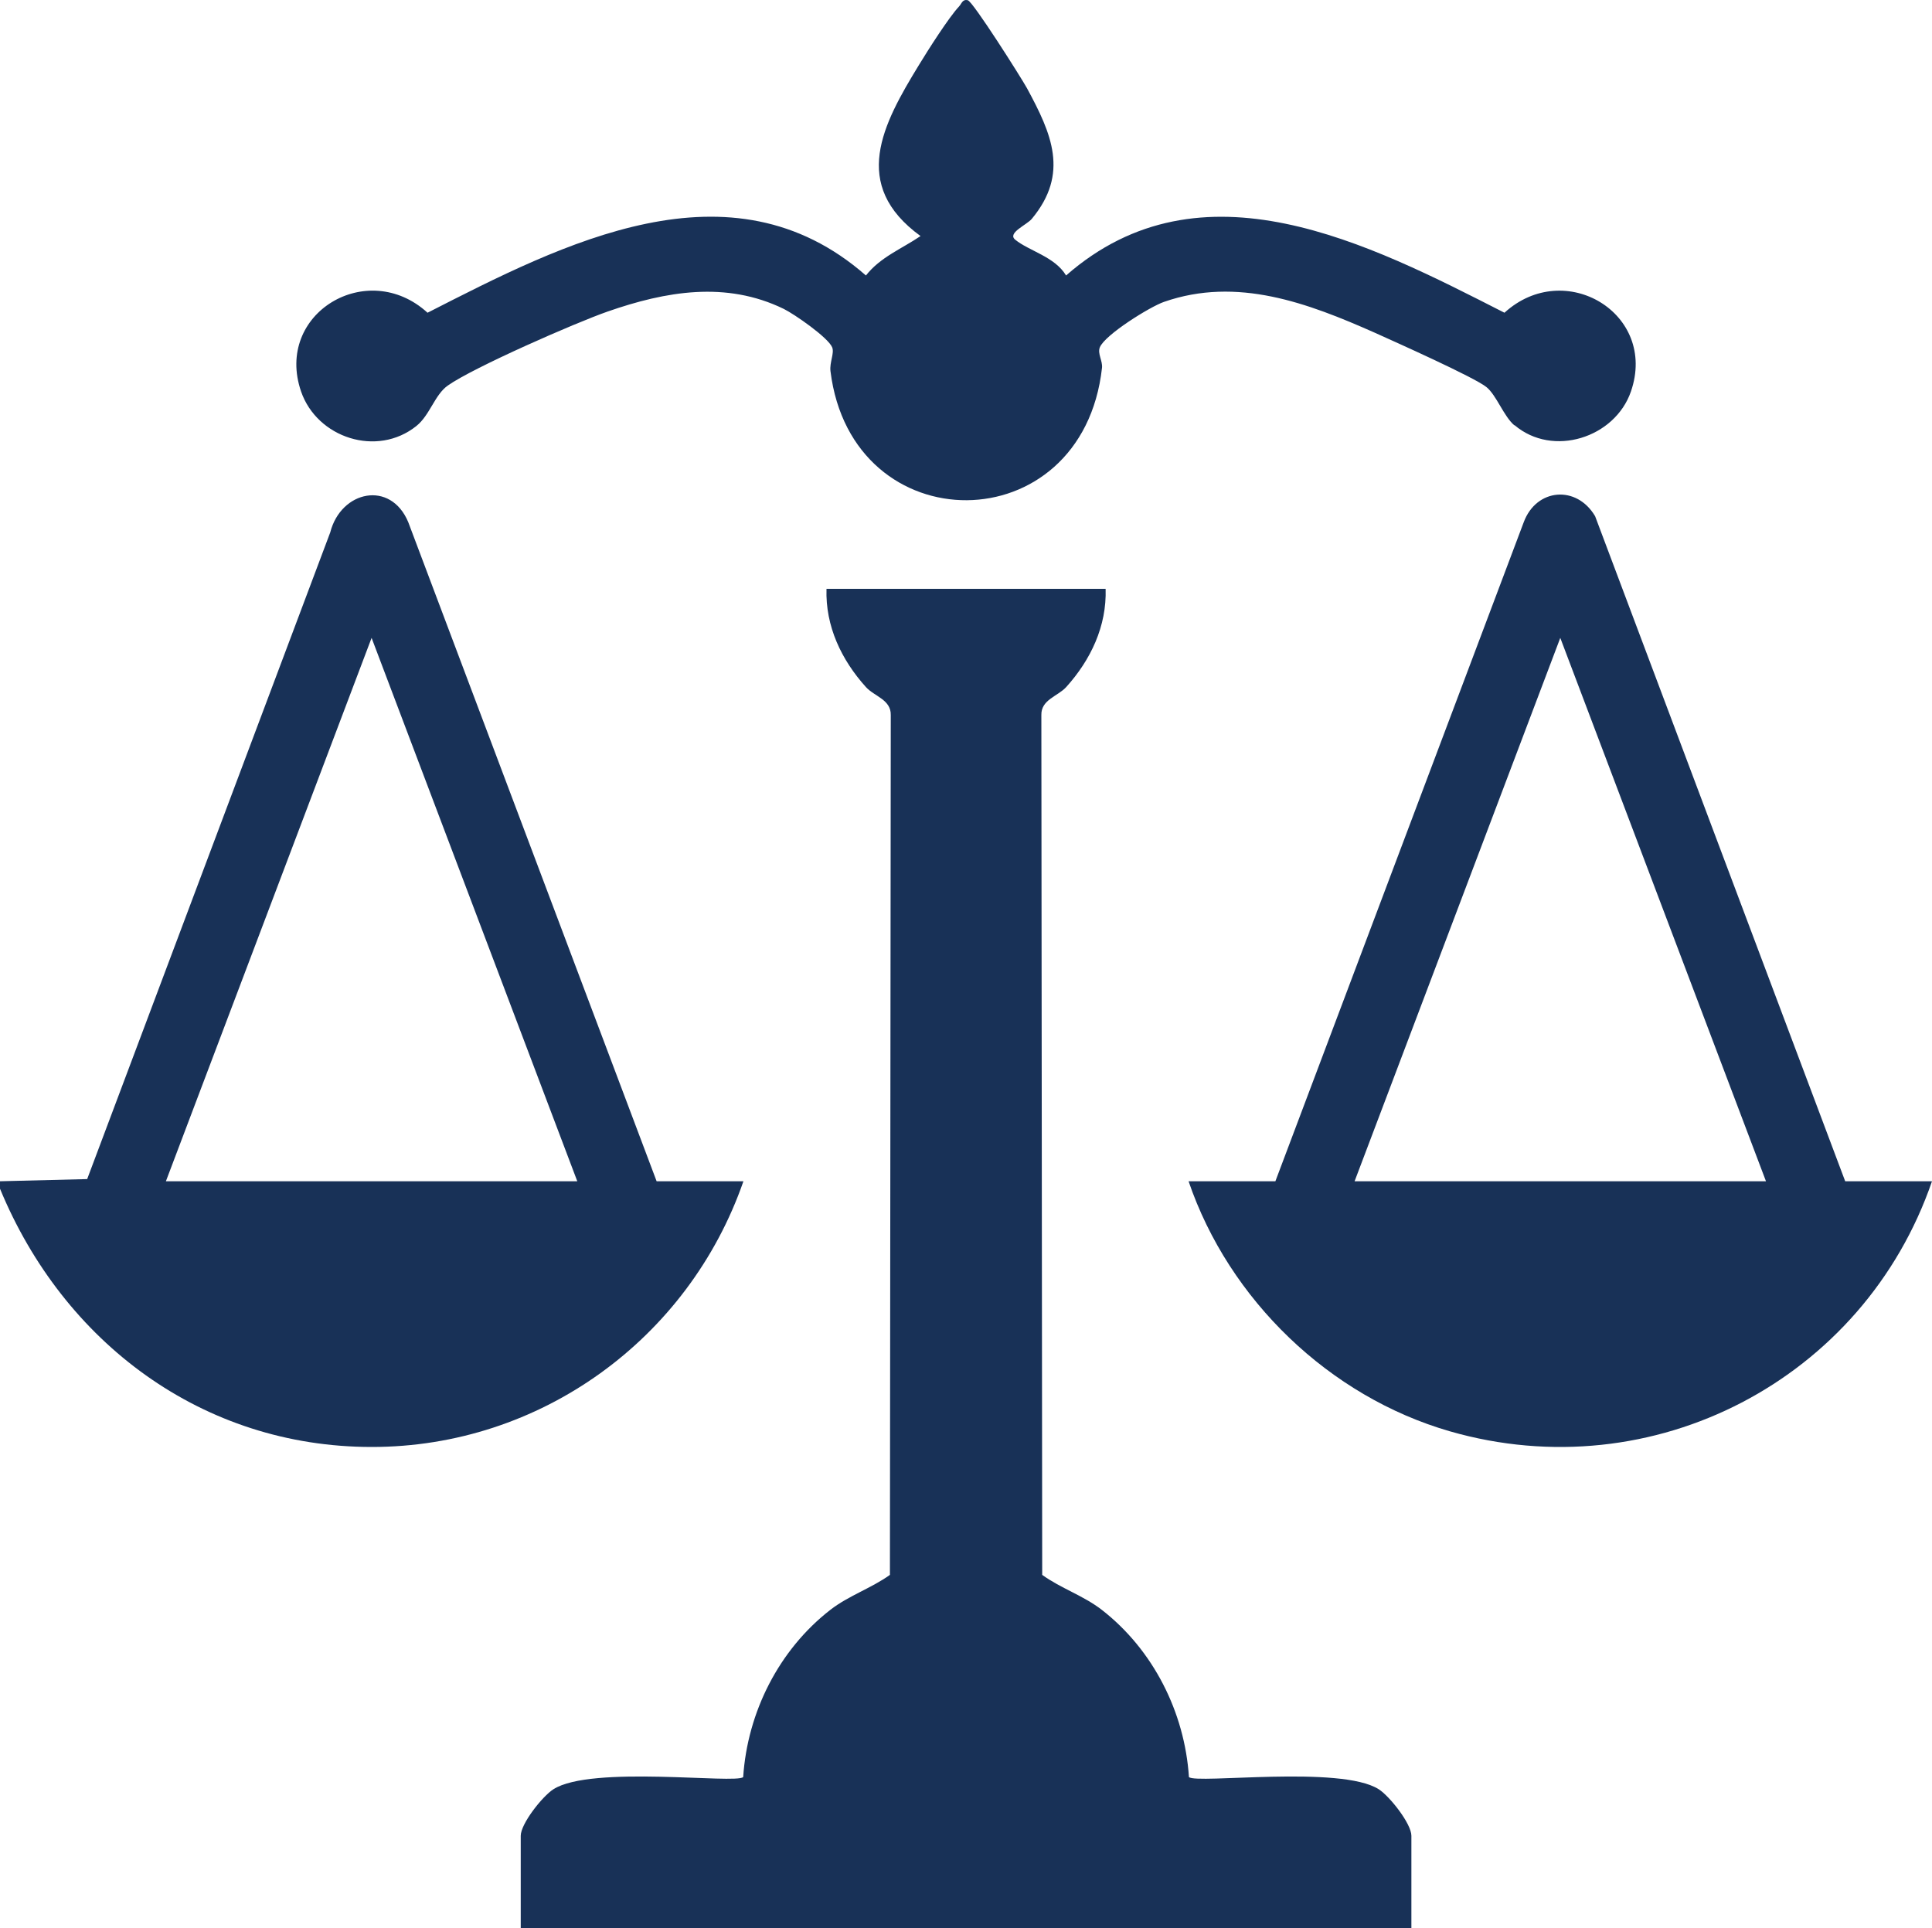
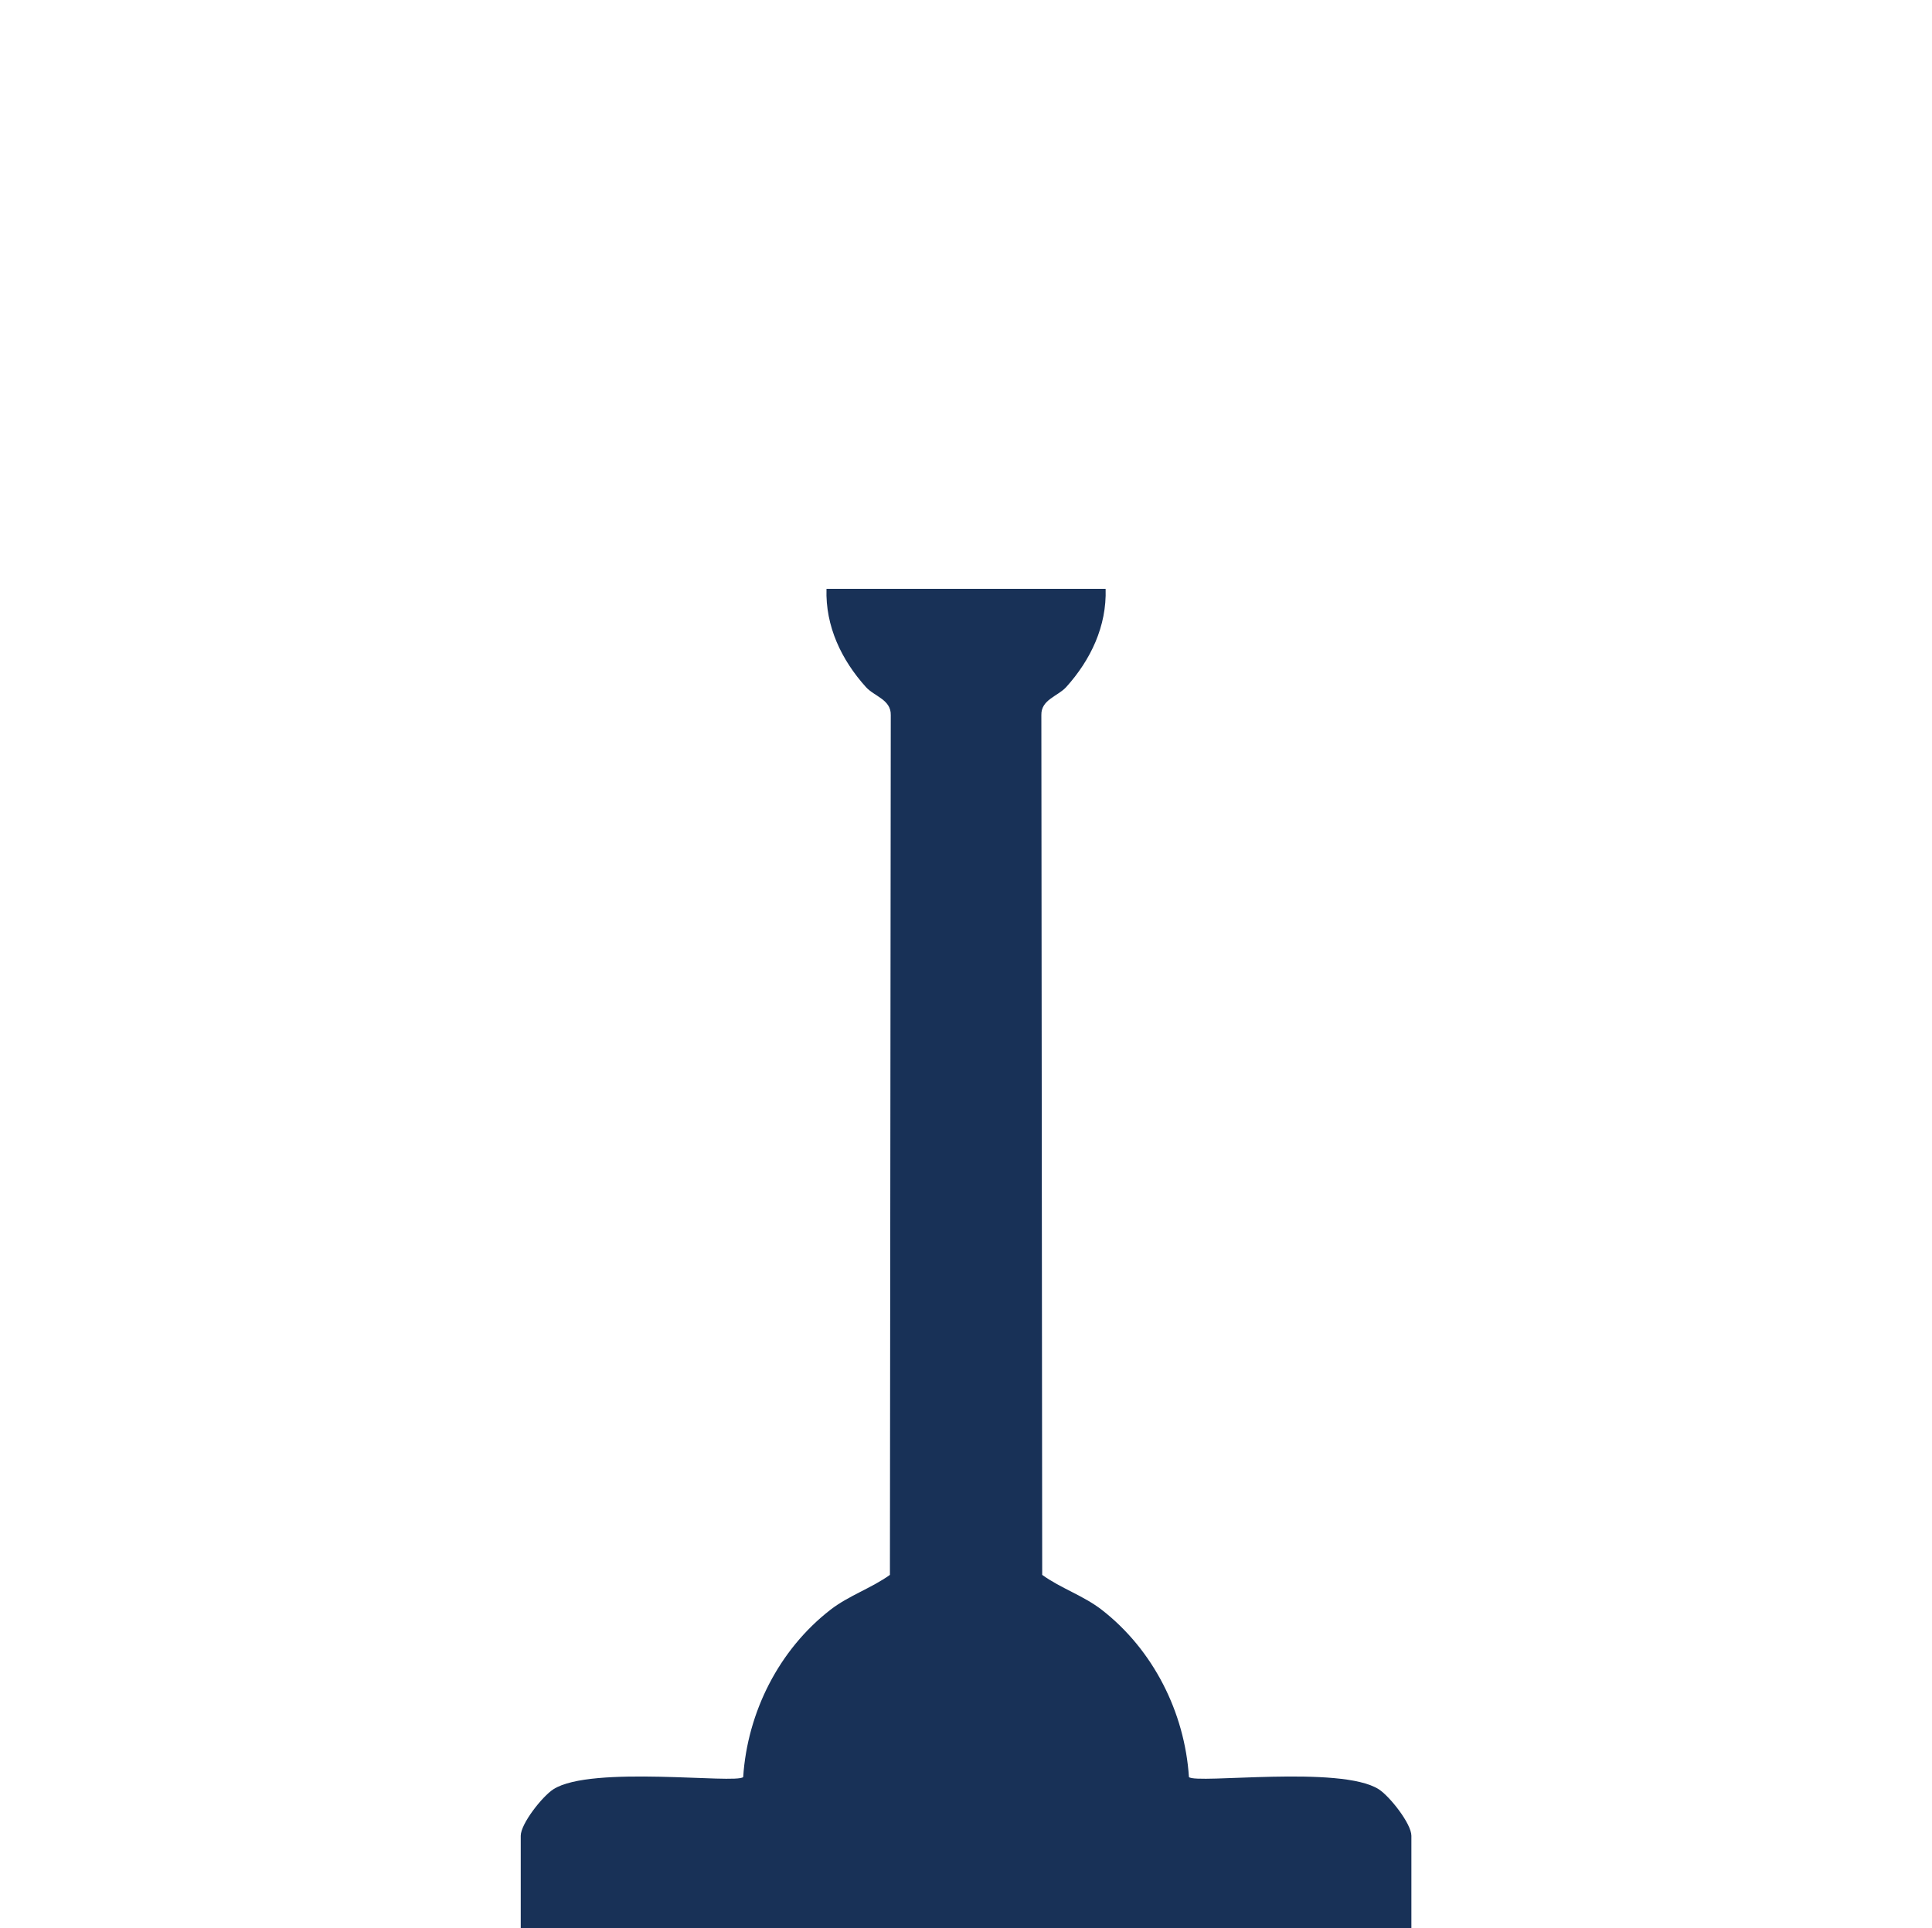
<svg xmlns="http://www.w3.org/2000/svg" id="Layer_2" data-name="Layer 2" viewBox="0 0 160.24 159.94">
  <defs>
    <style>      .cls-1 {        fill: #183157;      }    </style>
  </defs>
  <g id="Layer_1-2" data-name="Layer 1">
    <g>
-       <path class="cls-1" d="M0,97.98l7.23-.18,20.16-53.64c.89-3.47,5.01-4.35,6.47-.85l20.6,54.67h7.2c-4.55,13.1-16.87,22.05-30.83,22.04-14.05,0-25.57-8.67-30.83-21.42v-.63ZM47.88,97.98l-17.06-45.07-17.06,45.07h34.11Z" />
      <path class="cls-1" d="M91.7,48.84c.1,3.1-1.24,5.9-3.27,8.15-.7.77-2.09,1.04-2.06,2.32l.07,71.32c1.55,1.12,3.4,1.71,4.93,2.89,4.27,3.31,6.89,8.5,7.24,13.88.61.59,12.59-1,15.74,1.01.91.58,2.71,2.86,2.71,3.86v7.67H43.19v-7.67c0-1,1.8-3.28,2.71-3.86,3.14-2.01,15.13-.42,15.74-1.01.35-5.38,2.97-10.57,7.24-13.88,1.53-1.18,3.38-1.78,4.93-2.89l.07-71.32c.03-1.28-1.37-1.55-2.06-2.32-2.03-2.25-3.37-5.05-3.27-8.15h23.16Z" />
-       <path class="cls-1" d="M153.04,97.98h7.2c-5.65,16.44-23.12,25.6-39.99,20.74-9.99-2.88-18.32-10.91-21.67-20.74h7.2l20.6-54.67c1.05-2.82,4.39-3.09,5.92-.49l20.74,55.16ZM146.47,97.98l-17.06-45.07-17.06,45.07h34.11Z" />
-       <path class="cls-1" d="M125.6,35.28c-.88-.75-1.48-2.49-2.31-3.17-.99-.81-7.62-3.77-9.26-4.51-5.55-2.46-11.41-4.68-17.49-2.56-1.18.41-4.9,2.73-5.32,3.77-.21.52.24,1.11.18,1.7-1.63,14.58-20.75,14.61-22.52.28-.09-.73.34-1.5.14-1.98-.33-.81-3.14-2.76-4.02-3.19-4.79-2.33-9.78-1.46-14.6.22-2.67.93-11.16,4.65-13.26,6.14-1.08.76-1.49,2.46-2.6,3.35-3.26,2.62-8.24,1-9.57-2.86-2.22-6.47,5.5-11.09,10.49-6.53,11.23-5.73,25.11-12.95,36.36-3.09,1.2-1.53,2.97-2.21,4.53-3.27-5.85-4.25-3.15-9.26-.12-14.21.71-1.17,2.47-3.94,3.31-4.83.22-.23.28-.63.73-.52.43.11,4.42,6.41,4.91,7.3,2.04,3.77,3.52,7.07.4,10.83-.42.51-2.06,1.17-1.38,1.73,1.13.93,3.29,1.41,4.22,2.97,11.24-9.85,25.12-2.64,36.36,3.09,5-4.56,12.72.07,10.49,6.53-1.32,3.84-6.48,5.5-9.66,2.79Z" />
    </g>
  </g>
</svg>